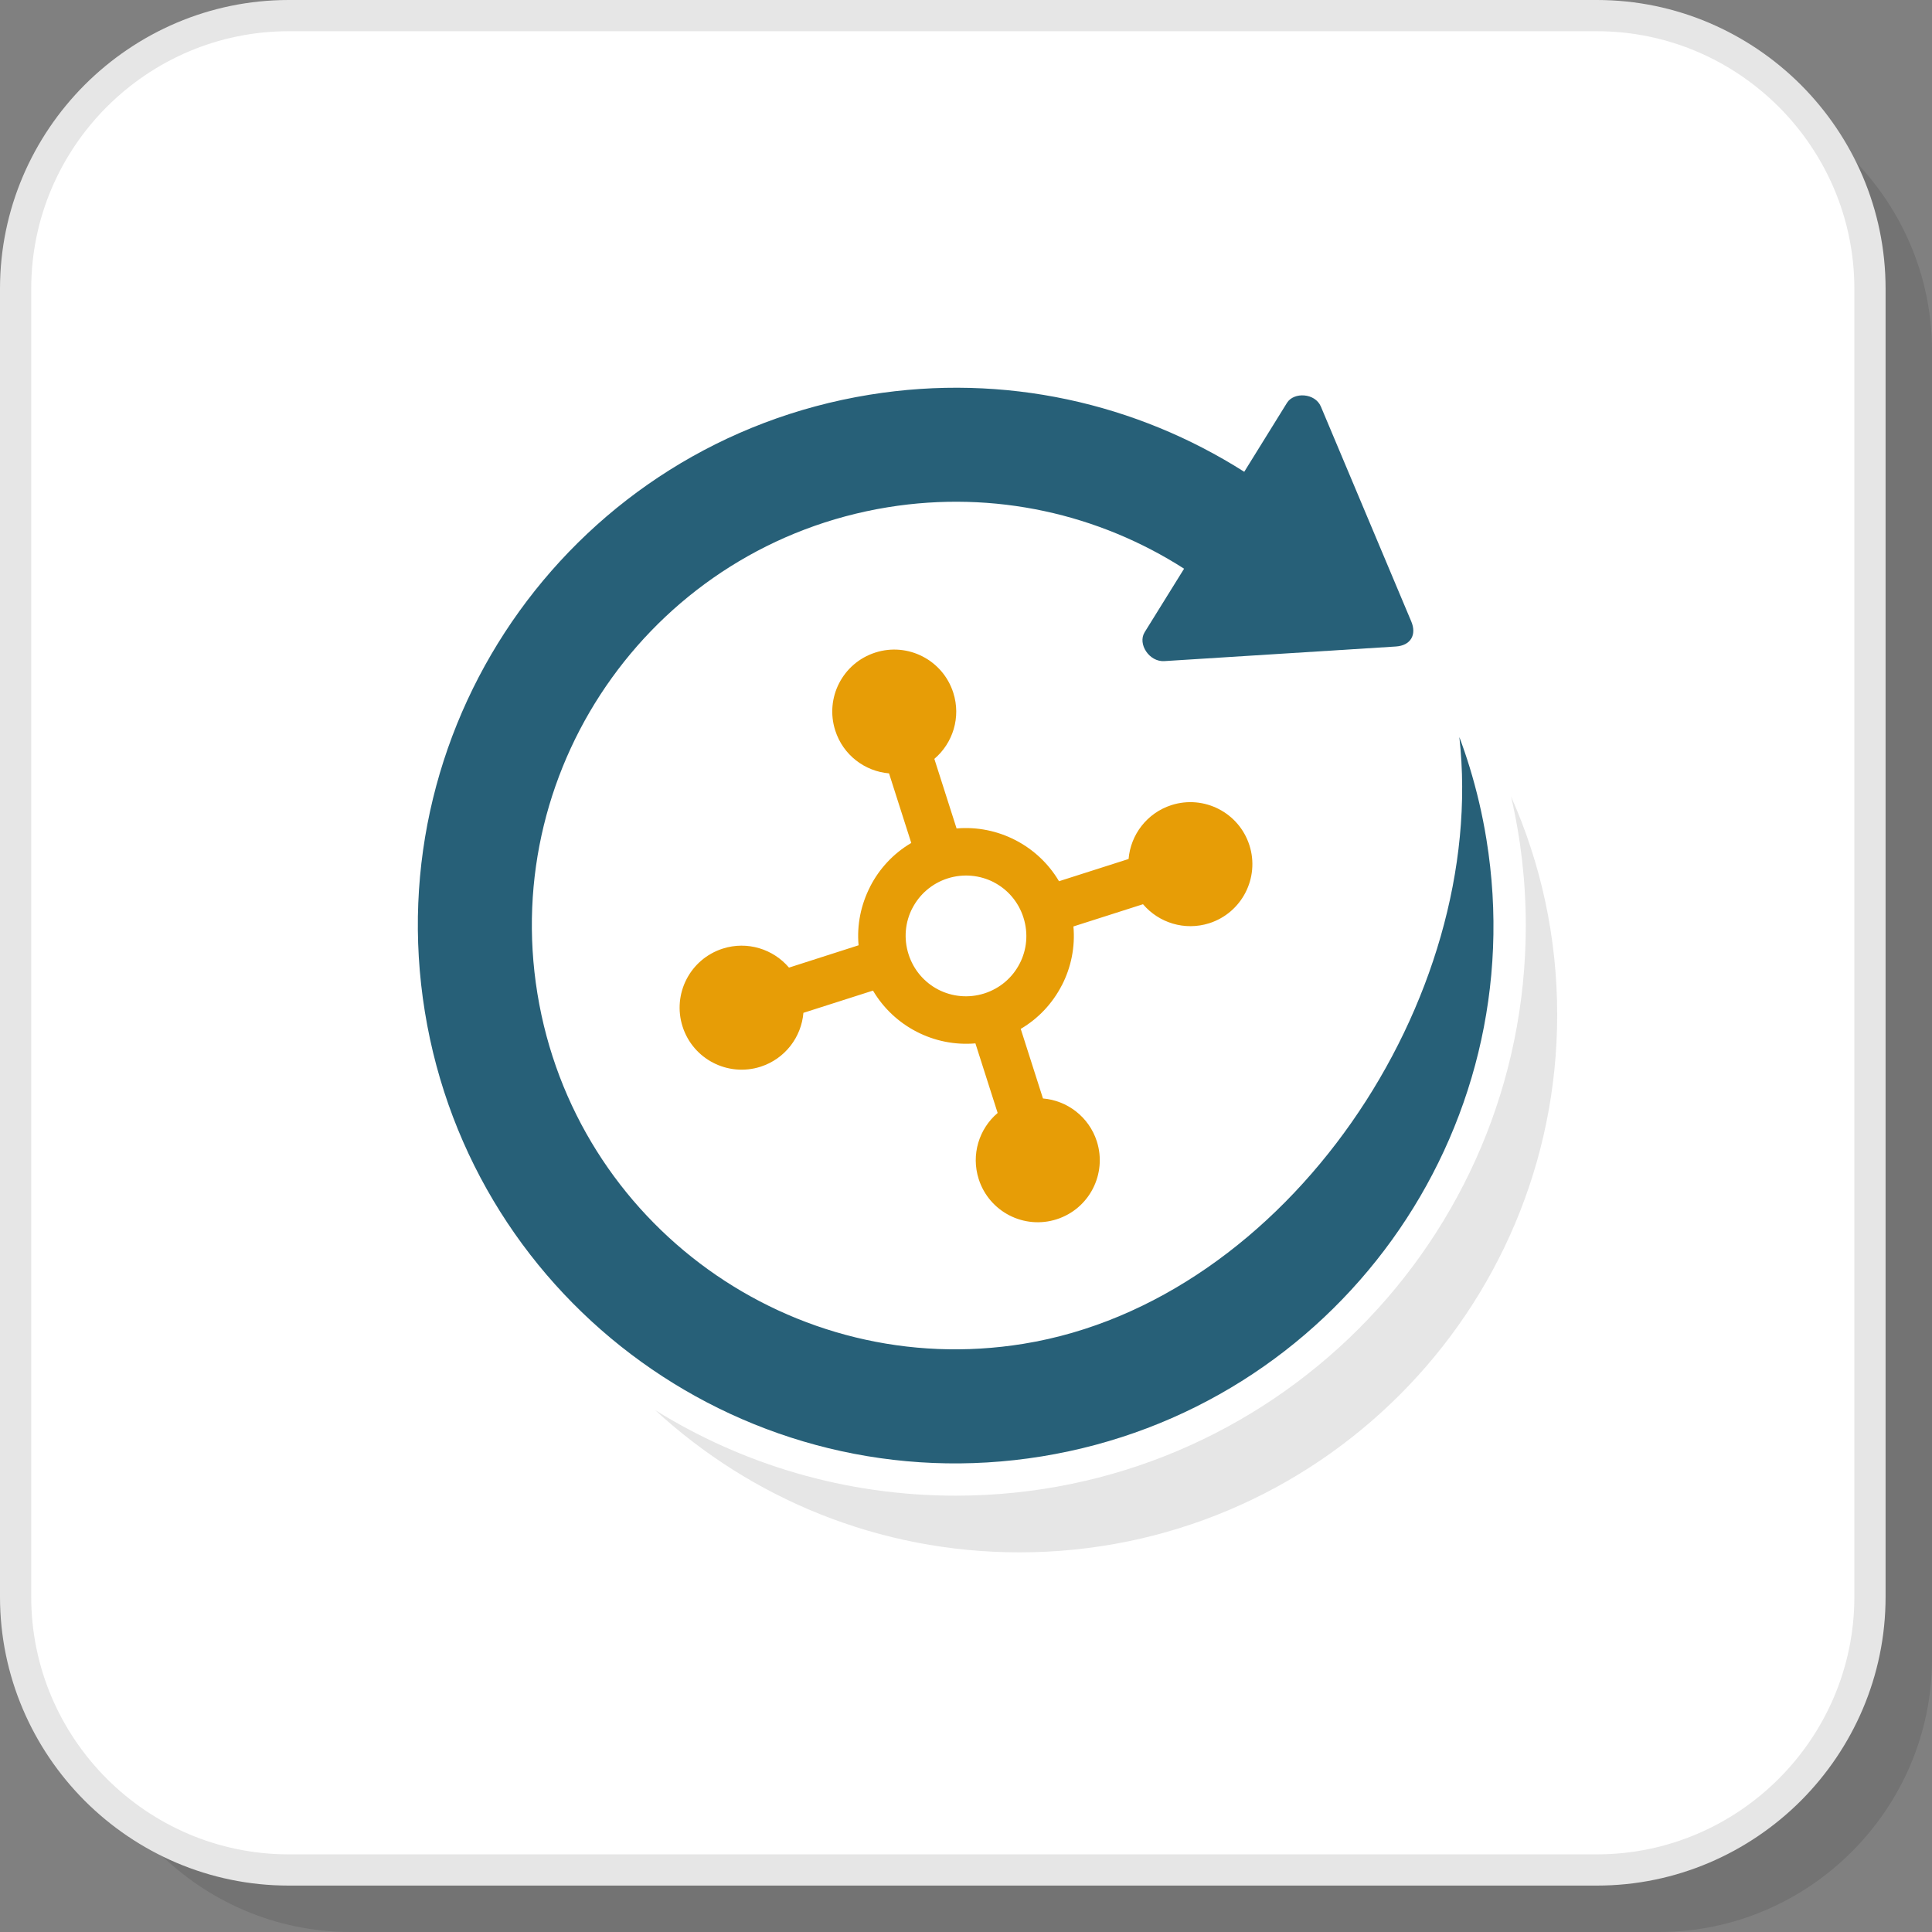
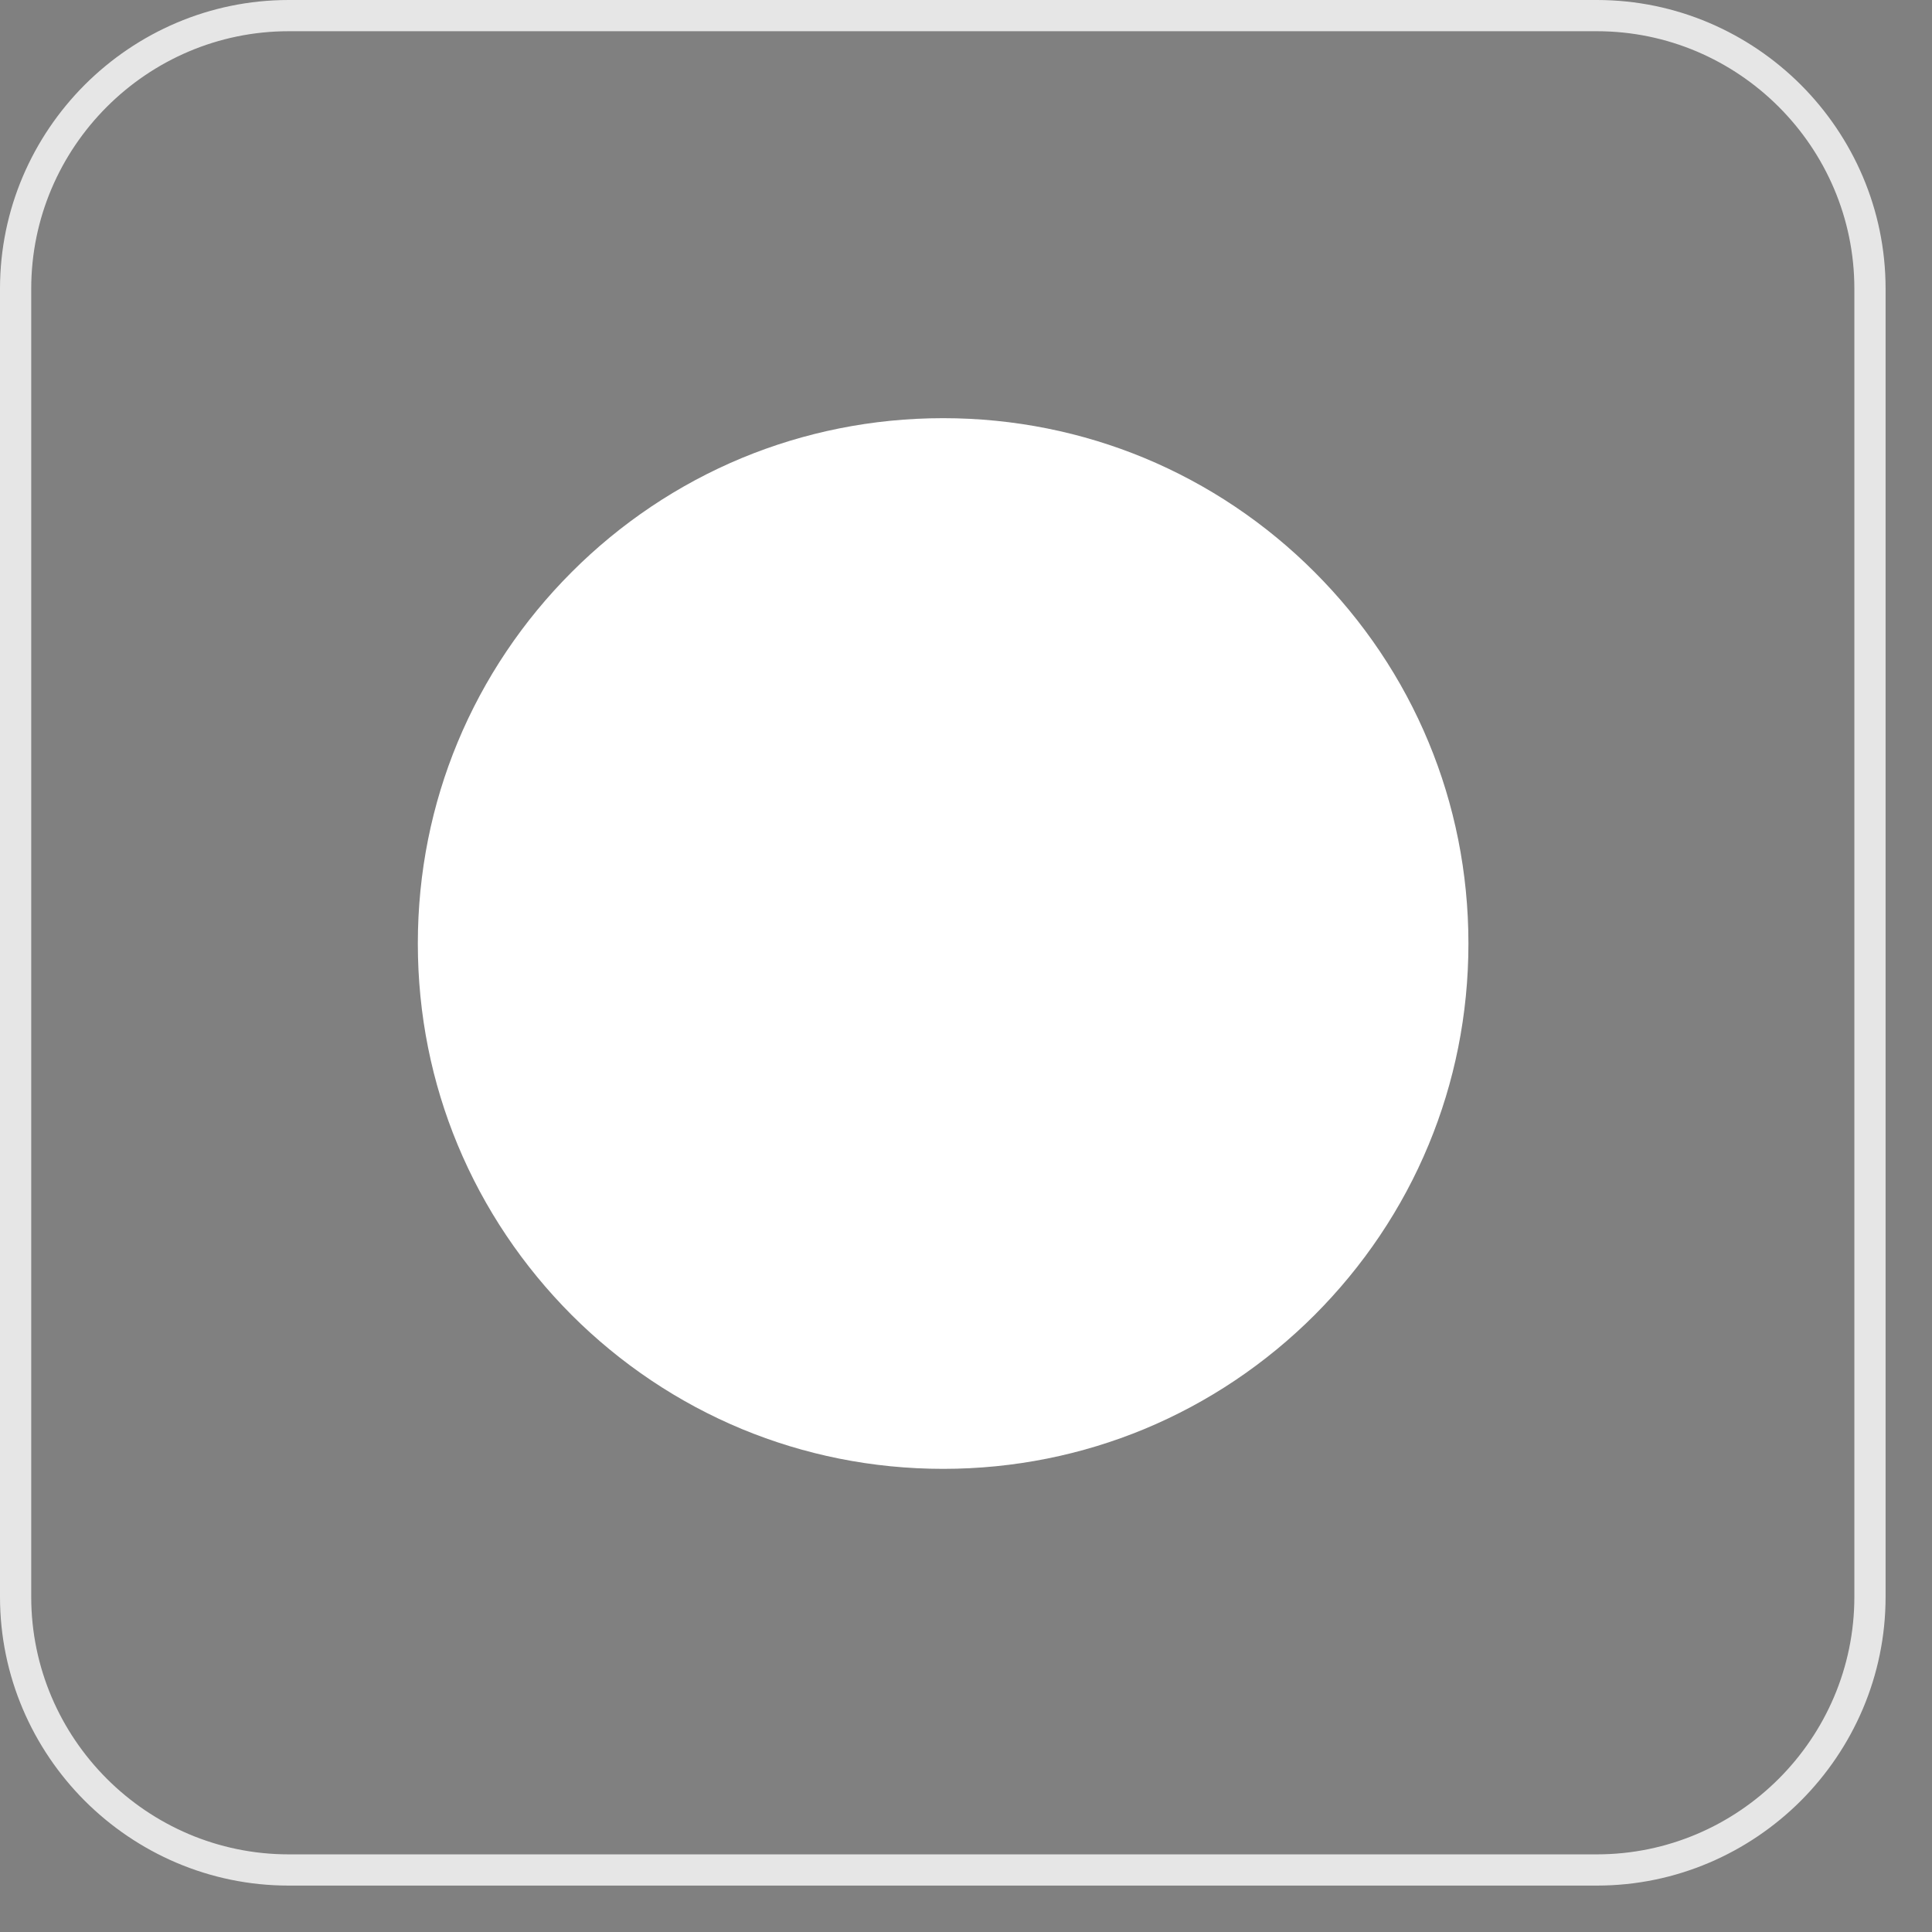
<svg xmlns="http://www.w3.org/2000/svg" xml:space="preserve" width="200px" height="200px" version="1.1" style="shape-rendering:geometricPrecision; text-rendering:geometricPrecision; image-rendering:optimizeQuality; fill-rule:evenodd; clip-rule:evenodd" viewBox="0 0 227.68 227.68">
  <rect x="0" y="0" width="227.68" height="227.68" fill="#808080" stroke="none" />
  <defs>
    <style type="text/css">
   
    .fil3 {fill:#E6E6E6}
    .fil1 {fill:white}
    .fil4 {fill:#276078;fill-rule:nonzero}
    .fil5 {fill:#E6E6E6;fill-rule:nonzero}
    .fil2 {fill:#E79D06;fill-rule:nonzero}
    .fil0 {fill:black;fill-opacity:0.102}
   
  </style>
  </defs>
  <g id="Layer_x0020_1">
    <g id="_2354382436544">
-       <path class="fil0" d="M41.33 227.68l154.16 0c17.7,0 32.19,-14.49 32.19,-32.19l0 -154.16c0,-17.7 -14.49,-32.19 -32.19,-32.19l-154.16 0c-17.7,0 -32.19,14.49 -32.19,32.19l0 154.16c0,17.7 14.49,32.19 32.19,32.19z" />
-       <rect class="fil1" x="1.84" y="1.84" width="218.53" height="218.53" rx="32.18" ry="32.18" />
      <path class="fil1" d="M134.83 53.96c-7.28,-3.01 -15.28,-4.68 -23.68,-4.68 -8.41,0 -16.41,1.67 -23.69,4.68 -7.55,3.13 -14.37,7.73 -20.09,13.46 -5.72,5.72 -10.32,12.53 -13.45,20.08 -3.02,7.28 -4.68,15.28 -4.68,23.69 0,8.41 1.66,16.41 4.68,23.69 3.13,7.55 7.73,14.36 13.45,20.09 5.72,5.72 12.54,10.32 20.09,13.45 7.28,3.01 15.28,4.68 23.69,4.68 8.4,0 16.4,-1.67 23.68,-4.68 7.55,-3.13 14.37,-7.73 20.09,-13.45 5.72,-5.73 10.33,-12.54 13.45,-20.09 3.02,-7.28 4.68,-15.28 4.68,-23.69 0,-8.41 -1.66,-16.41 -4.68,-23.69 -3.12,-7.55 -7.73,-14.36 -13.45,-20.08 -5.72,-5.73 -12.54,-10.33 -20.09,-13.46z" />
-       <path class="fil2" d="M112.73 97.63c2.43,-0.21 4.82,0.29 6.92,1.37l0.02 0.01c2.09,1.08 3.89,2.74 5.13,4.84l8.2 -2.62c0.24,-2.86 2.16,-5.42 5.05,-6.35 3.85,-1.23 7.96,0.89 9.19,4.73 1.23,3.84 -0.89,7.96 -4.73,9.19 -2.9,0.92 -5.95,-0.05 -7.81,-2.24l-8.2 2.62c0.22,2.43 -0.28,4.83 -1.36,6.93l-0.01 0.01c-1.08,2.1 -2.74,3.9 -4.84,5.13l2.62 8.2c2.85,0.24 5.42,2.16 6.35,5.06 1.22,3.84 -0.89,7.95 -4.74,9.18 -3.84,1.23 -7.95,-0.89 -9.18,-4.73 -0.93,-2.9 0.05,-5.95 2.23,-7.8l-2.62 -8.2c-2.43,0.21 -4.82,-0.29 -6.92,-1.37l-0.02 -0.01c-2.09,-1.08 -3.89,-2.74 -5.13,-4.84l-8.2 2.62c-0.24,2.86 -2.16,5.42 -5.05,6.35 -3.85,1.23 -7.96,-0.89 -9.19,-4.73 -1.23,-3.85 0.89,-7.96 4.74,-9.19 2.89,-0.92 5.94,0.05 7.8,2.24l8.2 -2.63c-0.22,-2.42 0.29,-4.82 1.37,-6.92l0 -0.01c1.08,-2.1 2.74,-3.9 4.84,-5.13l-2.62 -8.2c-2.85,-0.24 -5.42,-2.16 -6.34,-5.06 -1.23,-3.84 0.88,-7.95 4.73,-9.18 3.84,-1.23 7.95,0.89 9.18,4.73 0.93,2.9 -0.05,5.95 -2.23,7.8l2.62 8.2zm4.37 6.33c-1.61,-0.82 -3.55,-1.04 -5.43,-0.44 -1.87,0.6 -3.32,1.9 -4.15,3.51l-0.01 0.01c-0.83,1.61 -1.04,3.54 -0.44,5.42 0.6,1.88 1.9,3.33 3.5,4.16l0.02 0.01c1.6,0.82 3.54,1.04 5.42,0.44 1.87,-0.6 3.33,-1.9 4.15,-3.51l0.01 -0.01c0.83,-1.61 1.04,-3.54 0.44,-5.42 -0.6,-1.88 -1.89,-3.33 -3.5,-4.16l-0.01 -0.01z" />
-       <path class="fil3" d="M178.07 93.86c3.5,7.86 5.44,16.56 5.44,25.71 0,35 -28.37,63.37 -63.37,63.37 -16.57,0 -31.65,-6.36 -42.94,-16.77 10.28,6.4 22.42,10.09 35.42,10.09 18.55,0 35.35,-7.52 47.51,-19.68 12.16,-12.16 19.68,-28.96 19.68,-47.51 0,-5.23 -0.6,-10.32 -1.74,-15.21z" />
-       <path class="fil4" d="M166.31 73.23l-10.65 -25.32c-0.68,-1.61 -3.19,-1.73 -3.99,-0.44l-5.04 8.13c-12.66,-8.05 -28.2,-11.67 -44.17,-9.08 -34.55,5.61 -58,38.17 -52.39,72.72 5.61,34.54 38.17,58 72.71,52.39 34.55,-5.62 58.01,-38.17 52.39,-72.72 -0.47,-2.91 -1.14,-5.75 -1.98,-8.5 -0.37,-1.2 -0.77,-2.38 -1.21,-3.55 3.44,30.87 -20.23,66.45 -51.35,71.5 -27.22,4.43 -52.88,-14.06 -57.3,-41.28 -4.42,-27.22 14.06,-52.87 41.28,-57.3 12.64,-2.05 24.94,0.84 34.93,7.24l-4.65 7.49c-0.85,1.38 0.55,3.52 2.33,3.4l27.27 -1.72c1.75,-0.11 2.49,-1.38 1.82,-2.96z" />
      <path class="fil5" d="M34.02 218.53l154.17 0c8.34,0 15.93,-3.41 21.43,-8.91 5.5,-5.5 8.91,-13.09 8.91,-21.43l0 -154.17c0,-8.34 -3.41,-15.93 -8.91,-21.43 -5.5,-5.5 -13.09,-8.91 -21.43,-8.91l-154.17 0c-8.34,0 -15.93,3.41 -21.43,8.91 -5.5,5.5 -8.91,13.09 -8.91,21.43l0 154.17c0,8.34 3.41,15.93 8.91,21.43 5.5,5.5 13.09,8.91 21.43,8.91zm154.17 3.68l-154.17 0c-9.36,0 -17.86,-3.83 -24.03,-9.99 -6.16,-6.17 -9.99,-14.68 -9.99,-24.03l0 -154.17c0,-9.36 3.83,-17.86 9.99,-24.03 6.17,-6.16 14.67,-9.99 24.03,-9.99l154.17 0c9.35,0 17.86,3.83 24.03,9.99 6.16,6.17 9.99,14.67 9.99,24.03l0 154.17c0,9.35 -3.83,17.86 -9.99,24.03 -6.17,6.16 -14.68,9.99 -24.03,9.99z" />
    </g>
  </g>
</svg>